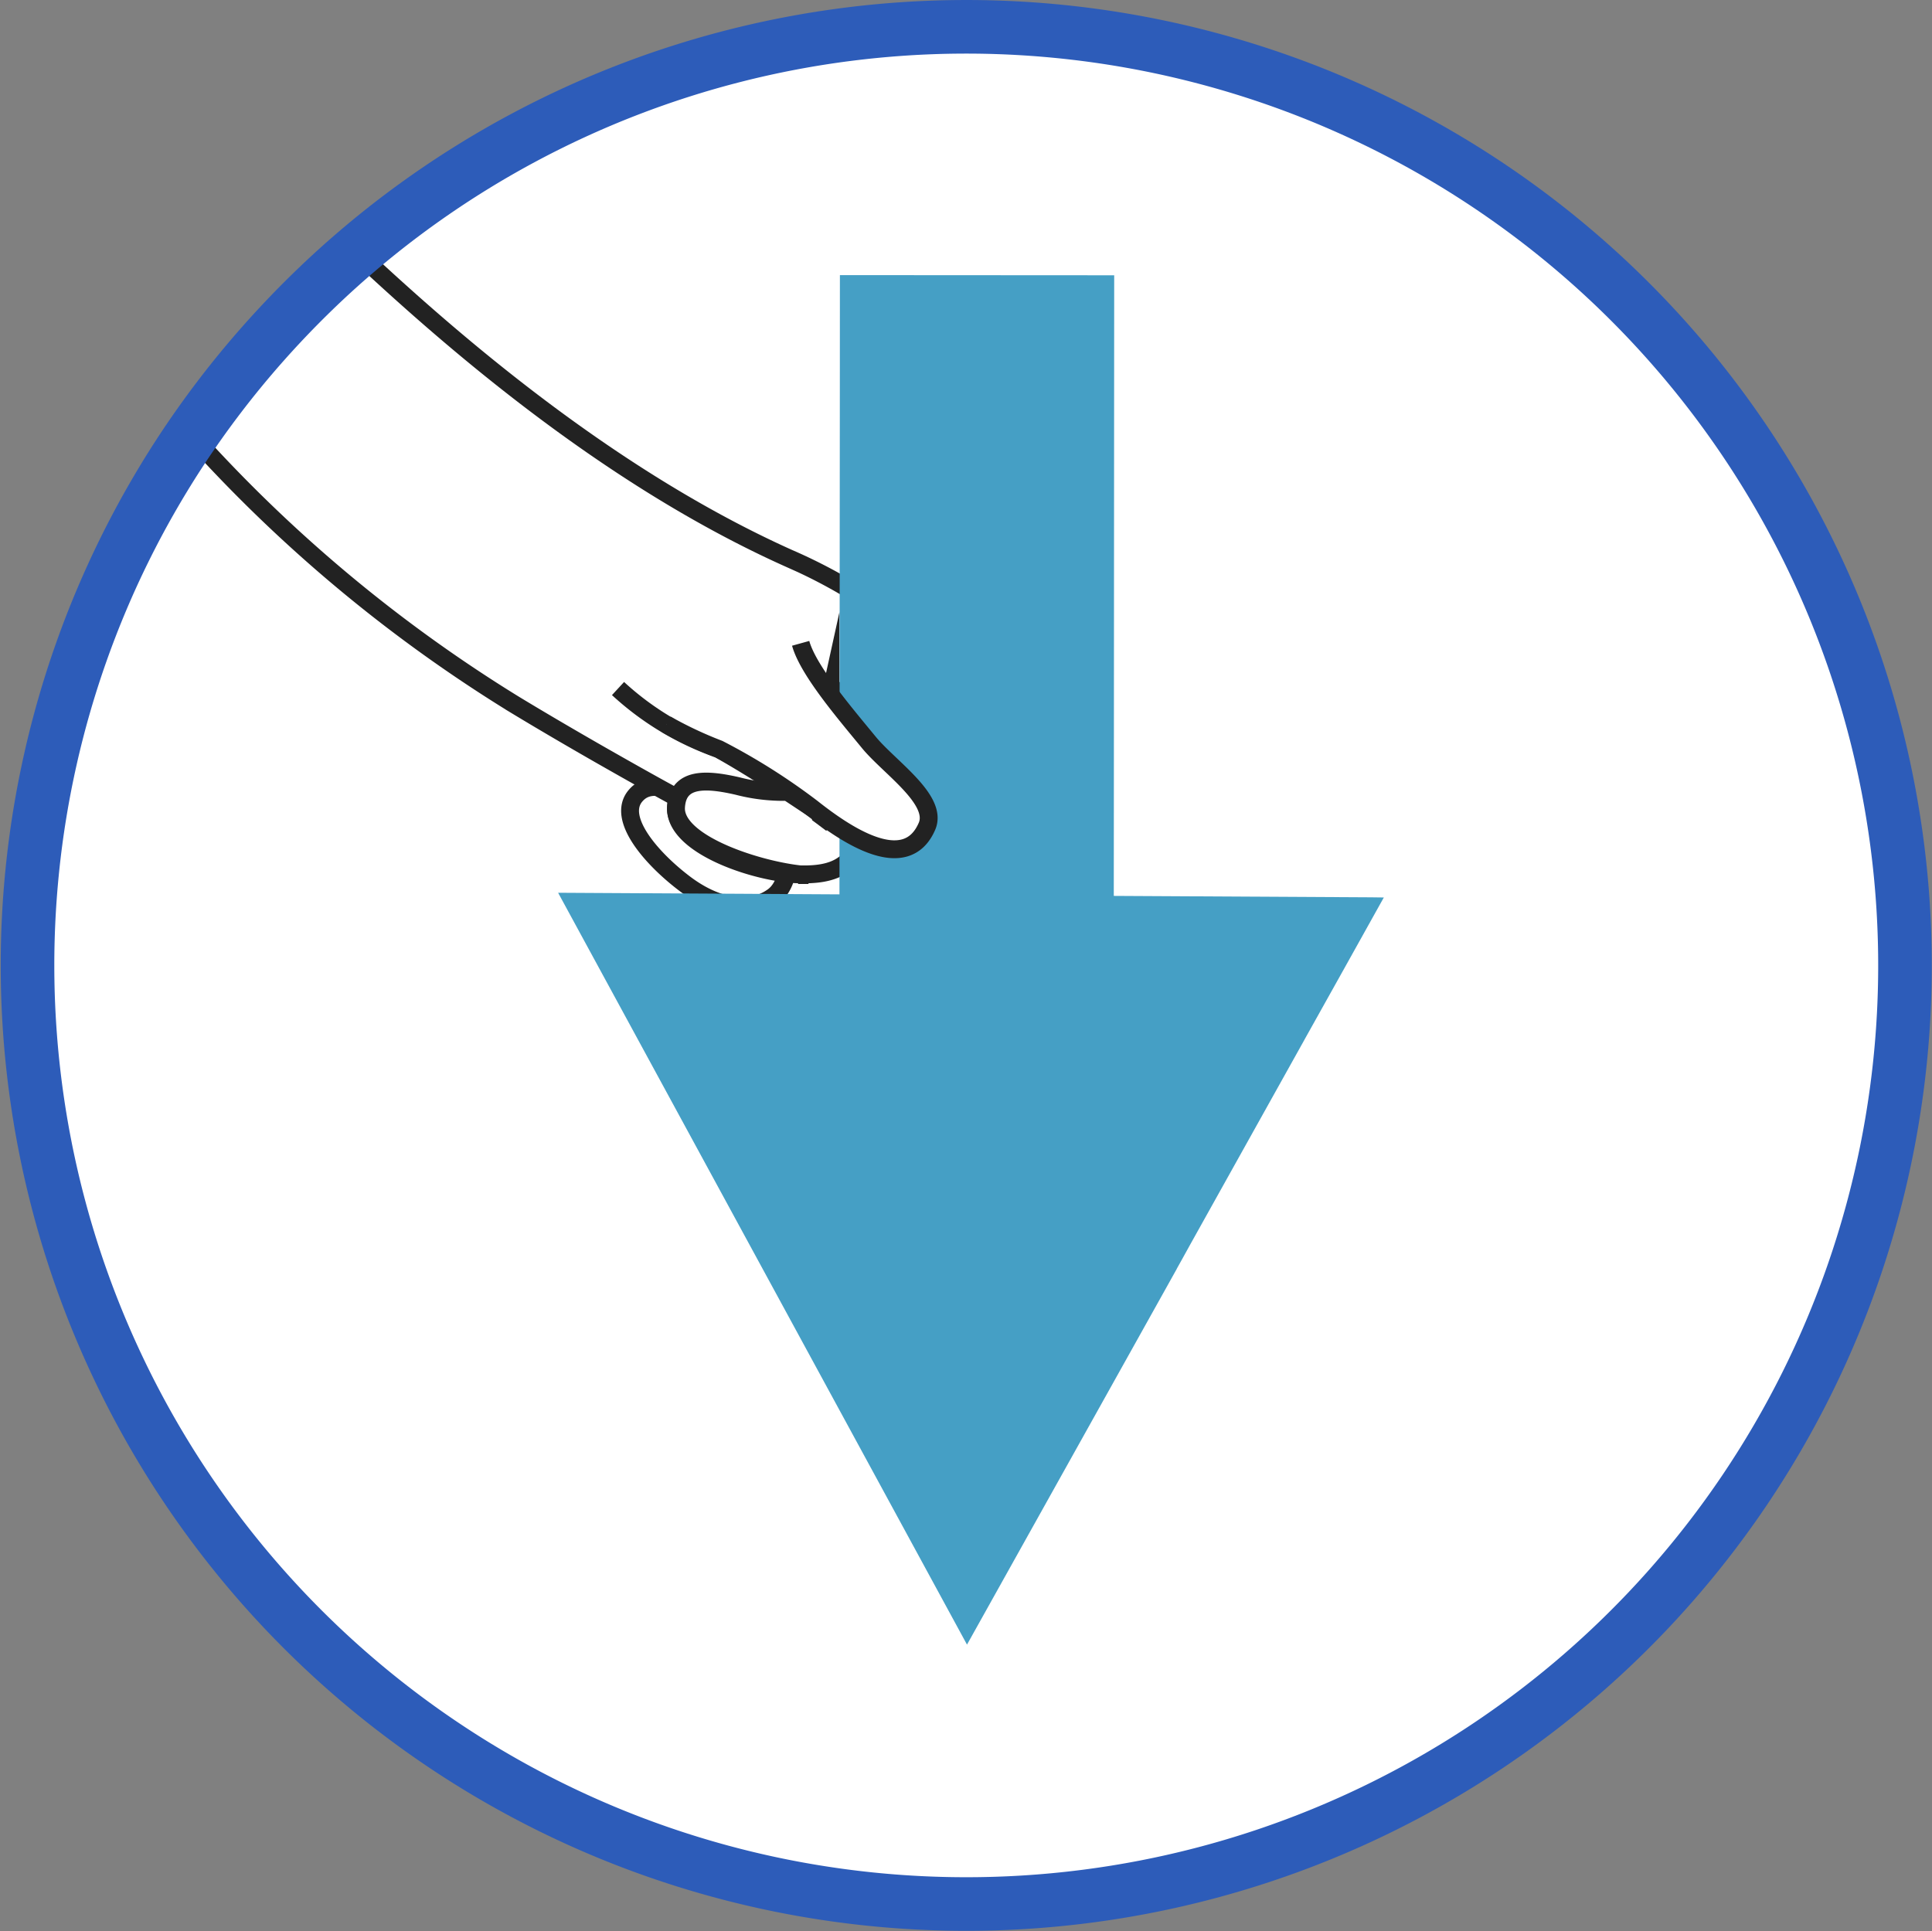
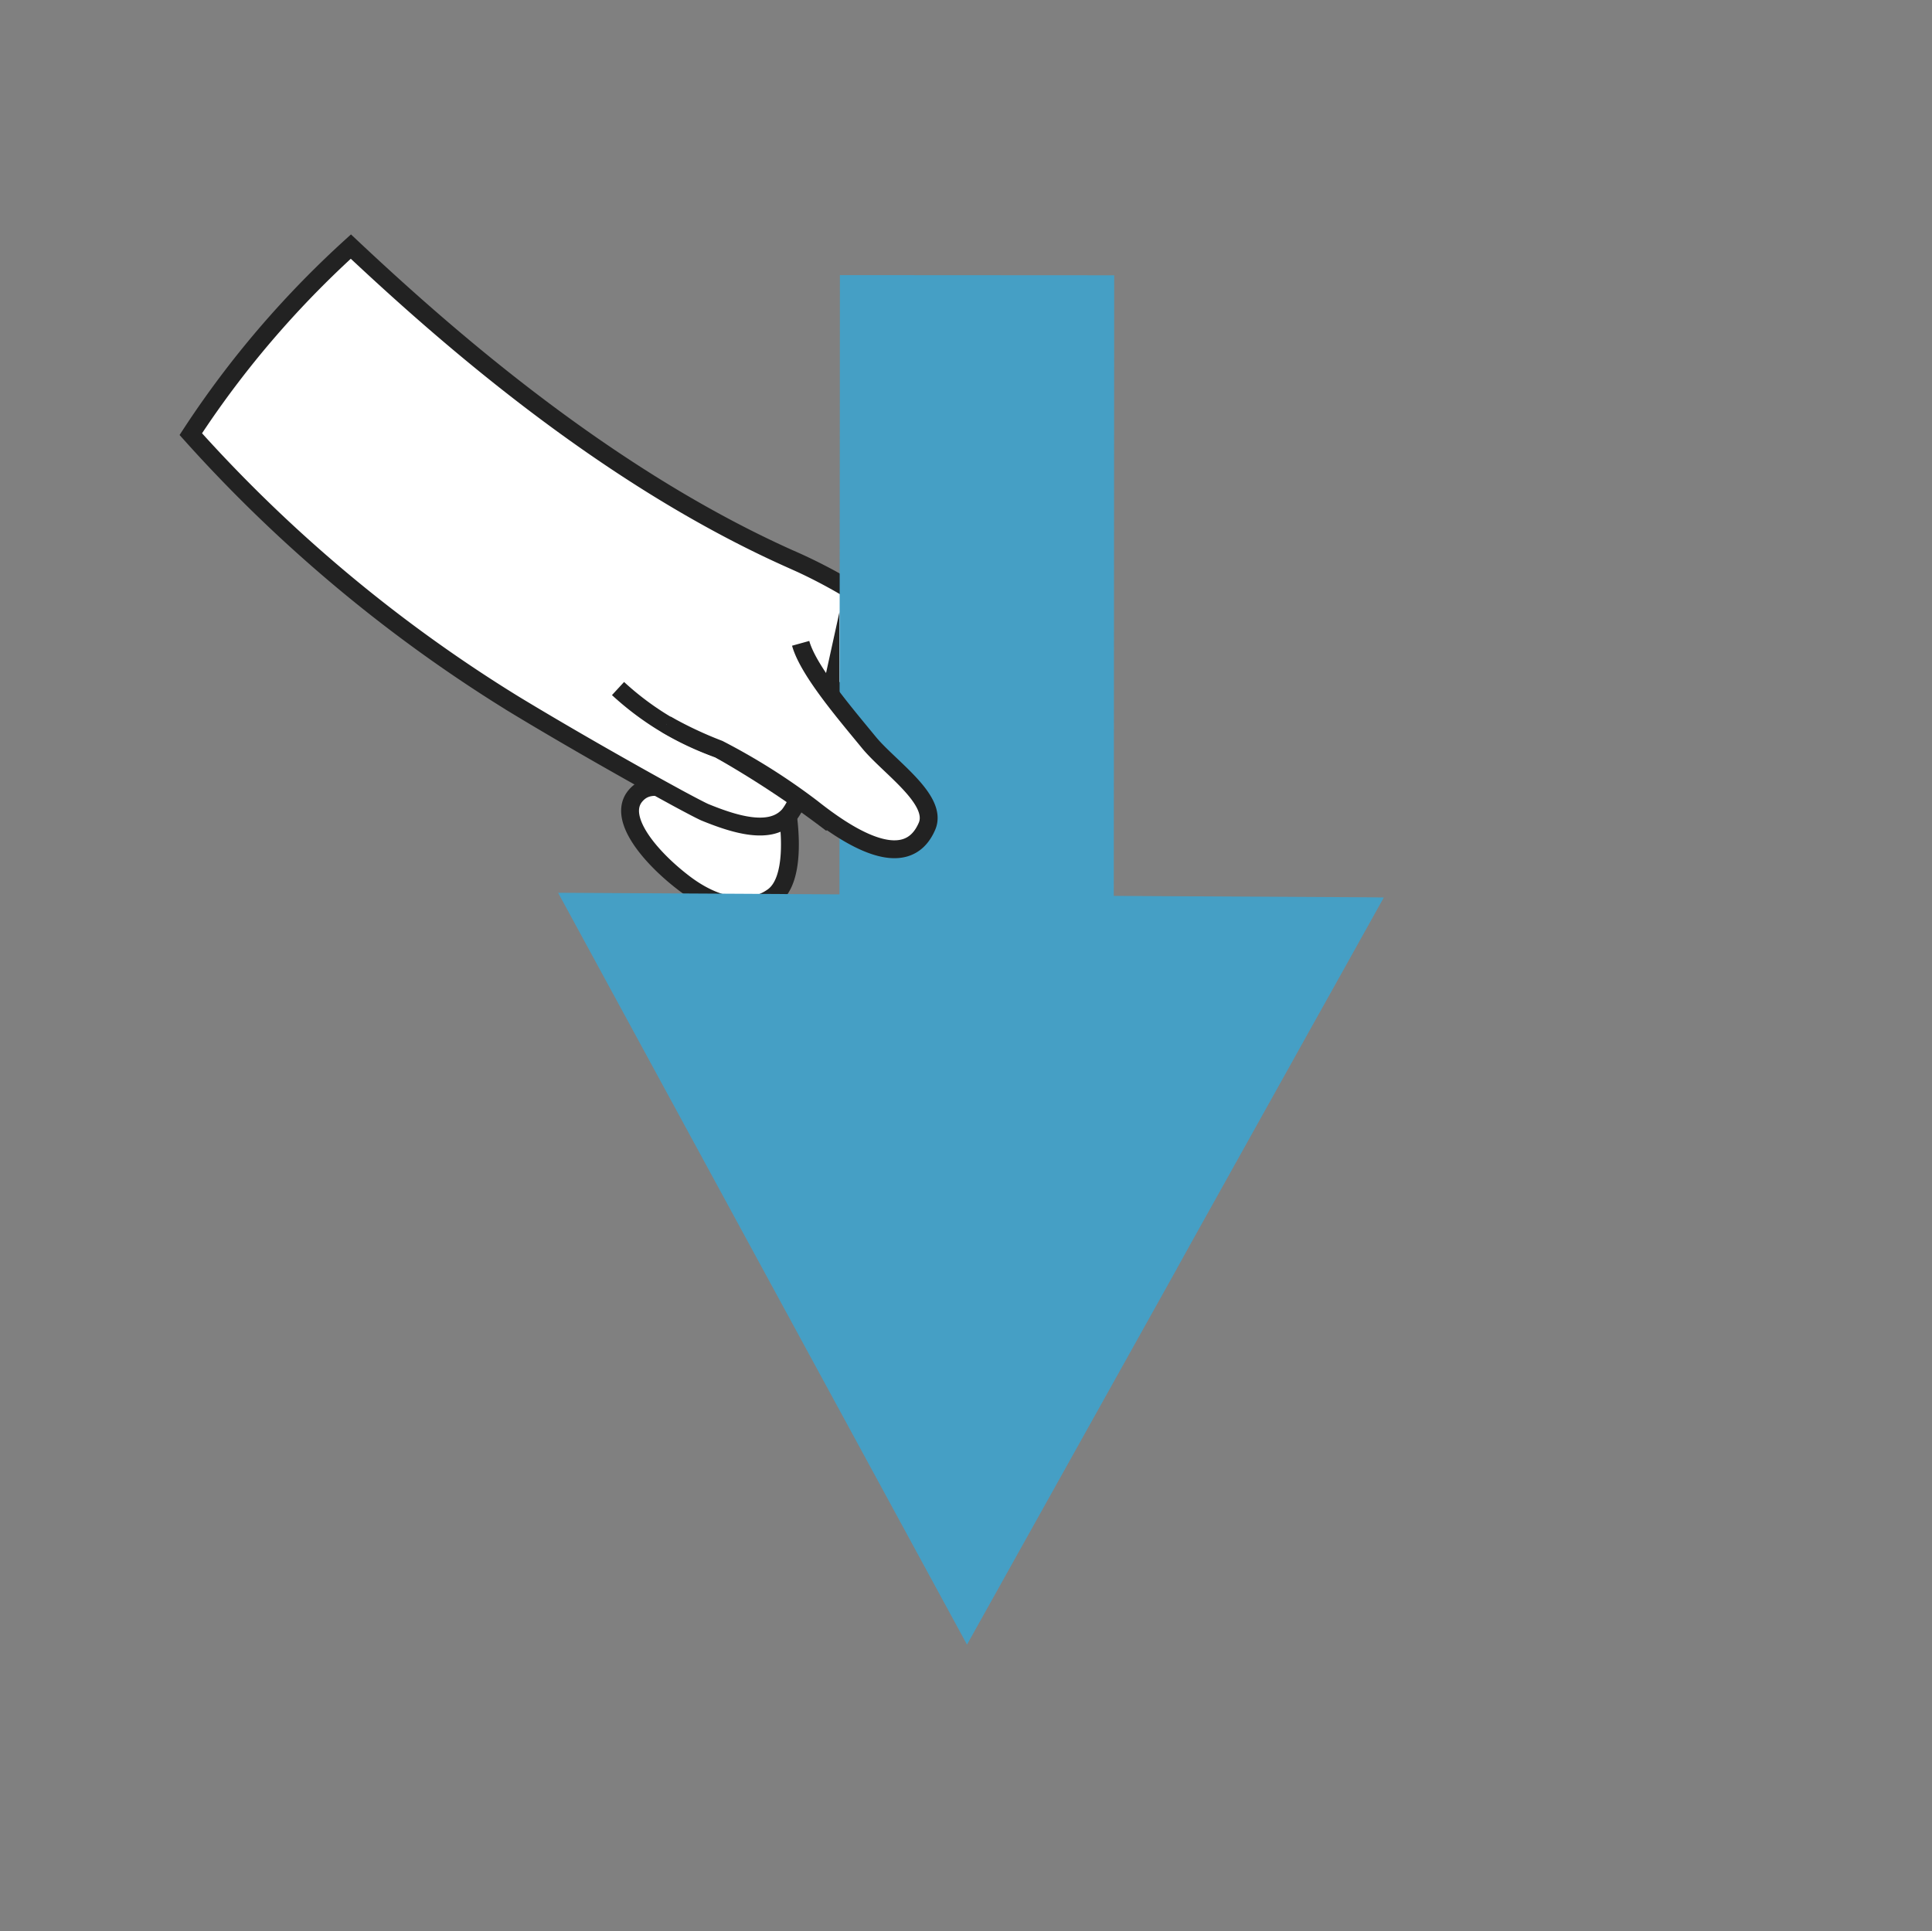
<svg xmlns="http://www.w3.org/2000/svg" width="108.145" height="108.104" viewBox="0 0 108.145 108.104">
  <rect x="0" y="0" width="108.145" height="108.104" fill="#808080" stroke="none" />
  <g id="Group_1429" data-name="Group 1429" transform="translate(106.631 1.5) rotate(90)">
-     <path id="Path_376" data-name="Path 376" d="M-329.131,1859.931a52.121,52.121,0,0,1-67.489,9.139,52.333,52.333,0,0,1-6.073-4.632,53.151,53.151,0,0,1-4.116-4.063,52.124,52.124,0,0,1-.39-69.5,52.117,52.117,0,0,1,73.564-4.507A52.114,52.114,0,0,1-329.131,1859.931Z" transform="translate(420.279 -1773.233)" fill="#fff" />
    <g id="Group_587" data-name="Group 587" transform="translate(12.304 51.932)">
      <path id="Pink" d="M-333.668,1905.484s.739-.214,1.007.092-.206,1.5-.476,2.3c-.45,1.341-.846,2.395,0,3.115,1.263,1.07,3.524-.913,4.914-2.749s1.638-3.687.728-4.952-3.8-.949-4.851-.789c-1.463.225-2.81,1.062-2.6,2.023a1.306,1.306,0,0,0,1.271.958" transform="translate(363.884 -1891.862)" fill="#fff" stroke="#222" stroke-miterlimit="10" stroke-width="1" />
-       <path id="Middelvinger" d="M-344.538,1897.424s4.732-.515,4.816-.142a9.823,9.823,0,0,1-.28,3.332c-.4,1.755-.511,3.35,1.181,3.452,2.138.129,3.643-4.395,3.752-6.7s-.517-3.553-3.119-3.918a35.846,35.846,0,0,0-7.317.28,1.749,1.749,0,0,0-1.61,2.291C-346.789,1897.316-345.609,1897.532-344.538,1897.424Z" transform="translate(370.204 -1887.207)" fill="#fff" stroke="#222" stroke-miterlimit="10" stroke-width="1" />
      <path id="Path_377" data-name="Path 377" d="M-361.087,1885.52l-.091,0c-2,.081-3.344.017-4.574.207-.118.02-.233.039-.348.062a7.374,7.374,0,0,0-1.625.53,3.511,3.511,0,0,0-.938.682,11.976,11.976,0,0,0-1.466,1.773c.042.009.085.017.128.028.075.017.148.032.224.05.013,0,.023.005.034.007a36.028,36.028,0,0,1,5.79,1.792.419.419,0,0,1,.07.031.022.022,0,0,1,.016.006l.125.056a3.55,3.55,0,0,1,.754.444.647.647,0,0,1,.051.049c1.072,1.017.479,2.96-.2,4.628-.055.14-.343.7-.8,1.546-.184.336-.394.721-.628,1.144-.425.768-.927,1.664-1.78,3.16-.629,1.1-1.7,2.955-2.838,4.833a82.01,82.01,0,0,1-15.134,18.119,53.9,53.9,0,0,1-6.258-4.773,54.874,54.874,0,0,1-4.242-4.187c4.619-4.917,12.728-13.987,17.451-24.516v0a29.254,29.254,0,0,1,3.907-6.526,11.672,11.672,0,0,1,3.911-3.015,12.407,12.407,0,0,1,3.913-.963c3.329-.331,7.4,1.386,7.606,2.6S-358.089,1885.383-361.087,1885.52Z" transform="translate(394.817 -1880.648)" fill="#fff" stroke="#222" stroke-miterlimit="10" stroke-width="1" />
      <path id="Lijn_duim_onder" data-name="Lijn duim onder" d="M-343.612,1909.466a16.247,16.247,0,0,0,3.39-5.641,55.336,55.336,0,0,1,4.178-6.318" transform="translate(368.354 -1889.361)" fill="#fff" stroke="#222" stroke-miterlimit="10" stroke-width="1" />
-       <path id="Lijn_middelvinger" data-name="Lijn middelvinger" d="M-327.6,1900.416s0-.578,0-.582c-.112,2.311-1.665,7.541-3.8,7.413-1.693-.1-1.583-1.7-1.181-3.452a10.126,10.126,0,0,0,.326-2.8l.993-1.5" transform="translate(362.782 -1890.389)" fill="#fff" stroke="#222" stroke-miterlimit="10" stroke-width="1" />
    </g>
    <path id="Path_378" data-name="Path 378" d="M55.753,12l.074.045.254.153.194.118.008,0,.247.15.548.331L76.9,24.792,34.017,46.2l.641-15.742-10.413-.371L6.508,29.451,0,29.219l.547-15.35,27.816.992,6.919.248.584-14.4L35.9,0l.615.372,3.3,1.994L43.653,4.69l.1.059,11.188,6.764" transform="matrix(0.999, -0.035, 0.035, 0.999, 12.879, 30.427)" fill="#459fc5" />
    <path id="Duim" d="M-344.313,1900.957a21.932,21.932,0,0,0,1.384-2.94,35.364,35.364,0,0,1,3.291-5.213c1.42-1.793,3.817-5.241,1.028-6.441-1.484-.638-3.3,2.109-4.687,3.249-1.626,1.333-4.032,3.4-5.553,3.822" transform="translate(383.365 -1831.621)" fill="#fff" stroke="#222" stroke-miterlimit="10" stroke-width="1" />
-     <path id="Path_379" data-name="Path 379" d="M-328.378,1860.647a52.552,52.552,0,0,1-68.046,9.214,52.77,52.77,0,0,1-6.123-4.67,53.629,53.629,0,0,1-4.15-4.1,52.554,52.554,0,0,1-.394-70.073,52.547,52.547,0,0,1,74.172-4.544A52.544,52.544,0,0,1-328.378,1860.647Z" transform="translate(420.279 -1773.289)" fill="none" stroke="#2d5cb9" stroke-miterlimit="10" stroke-width="3" />
  </g>
</svg>